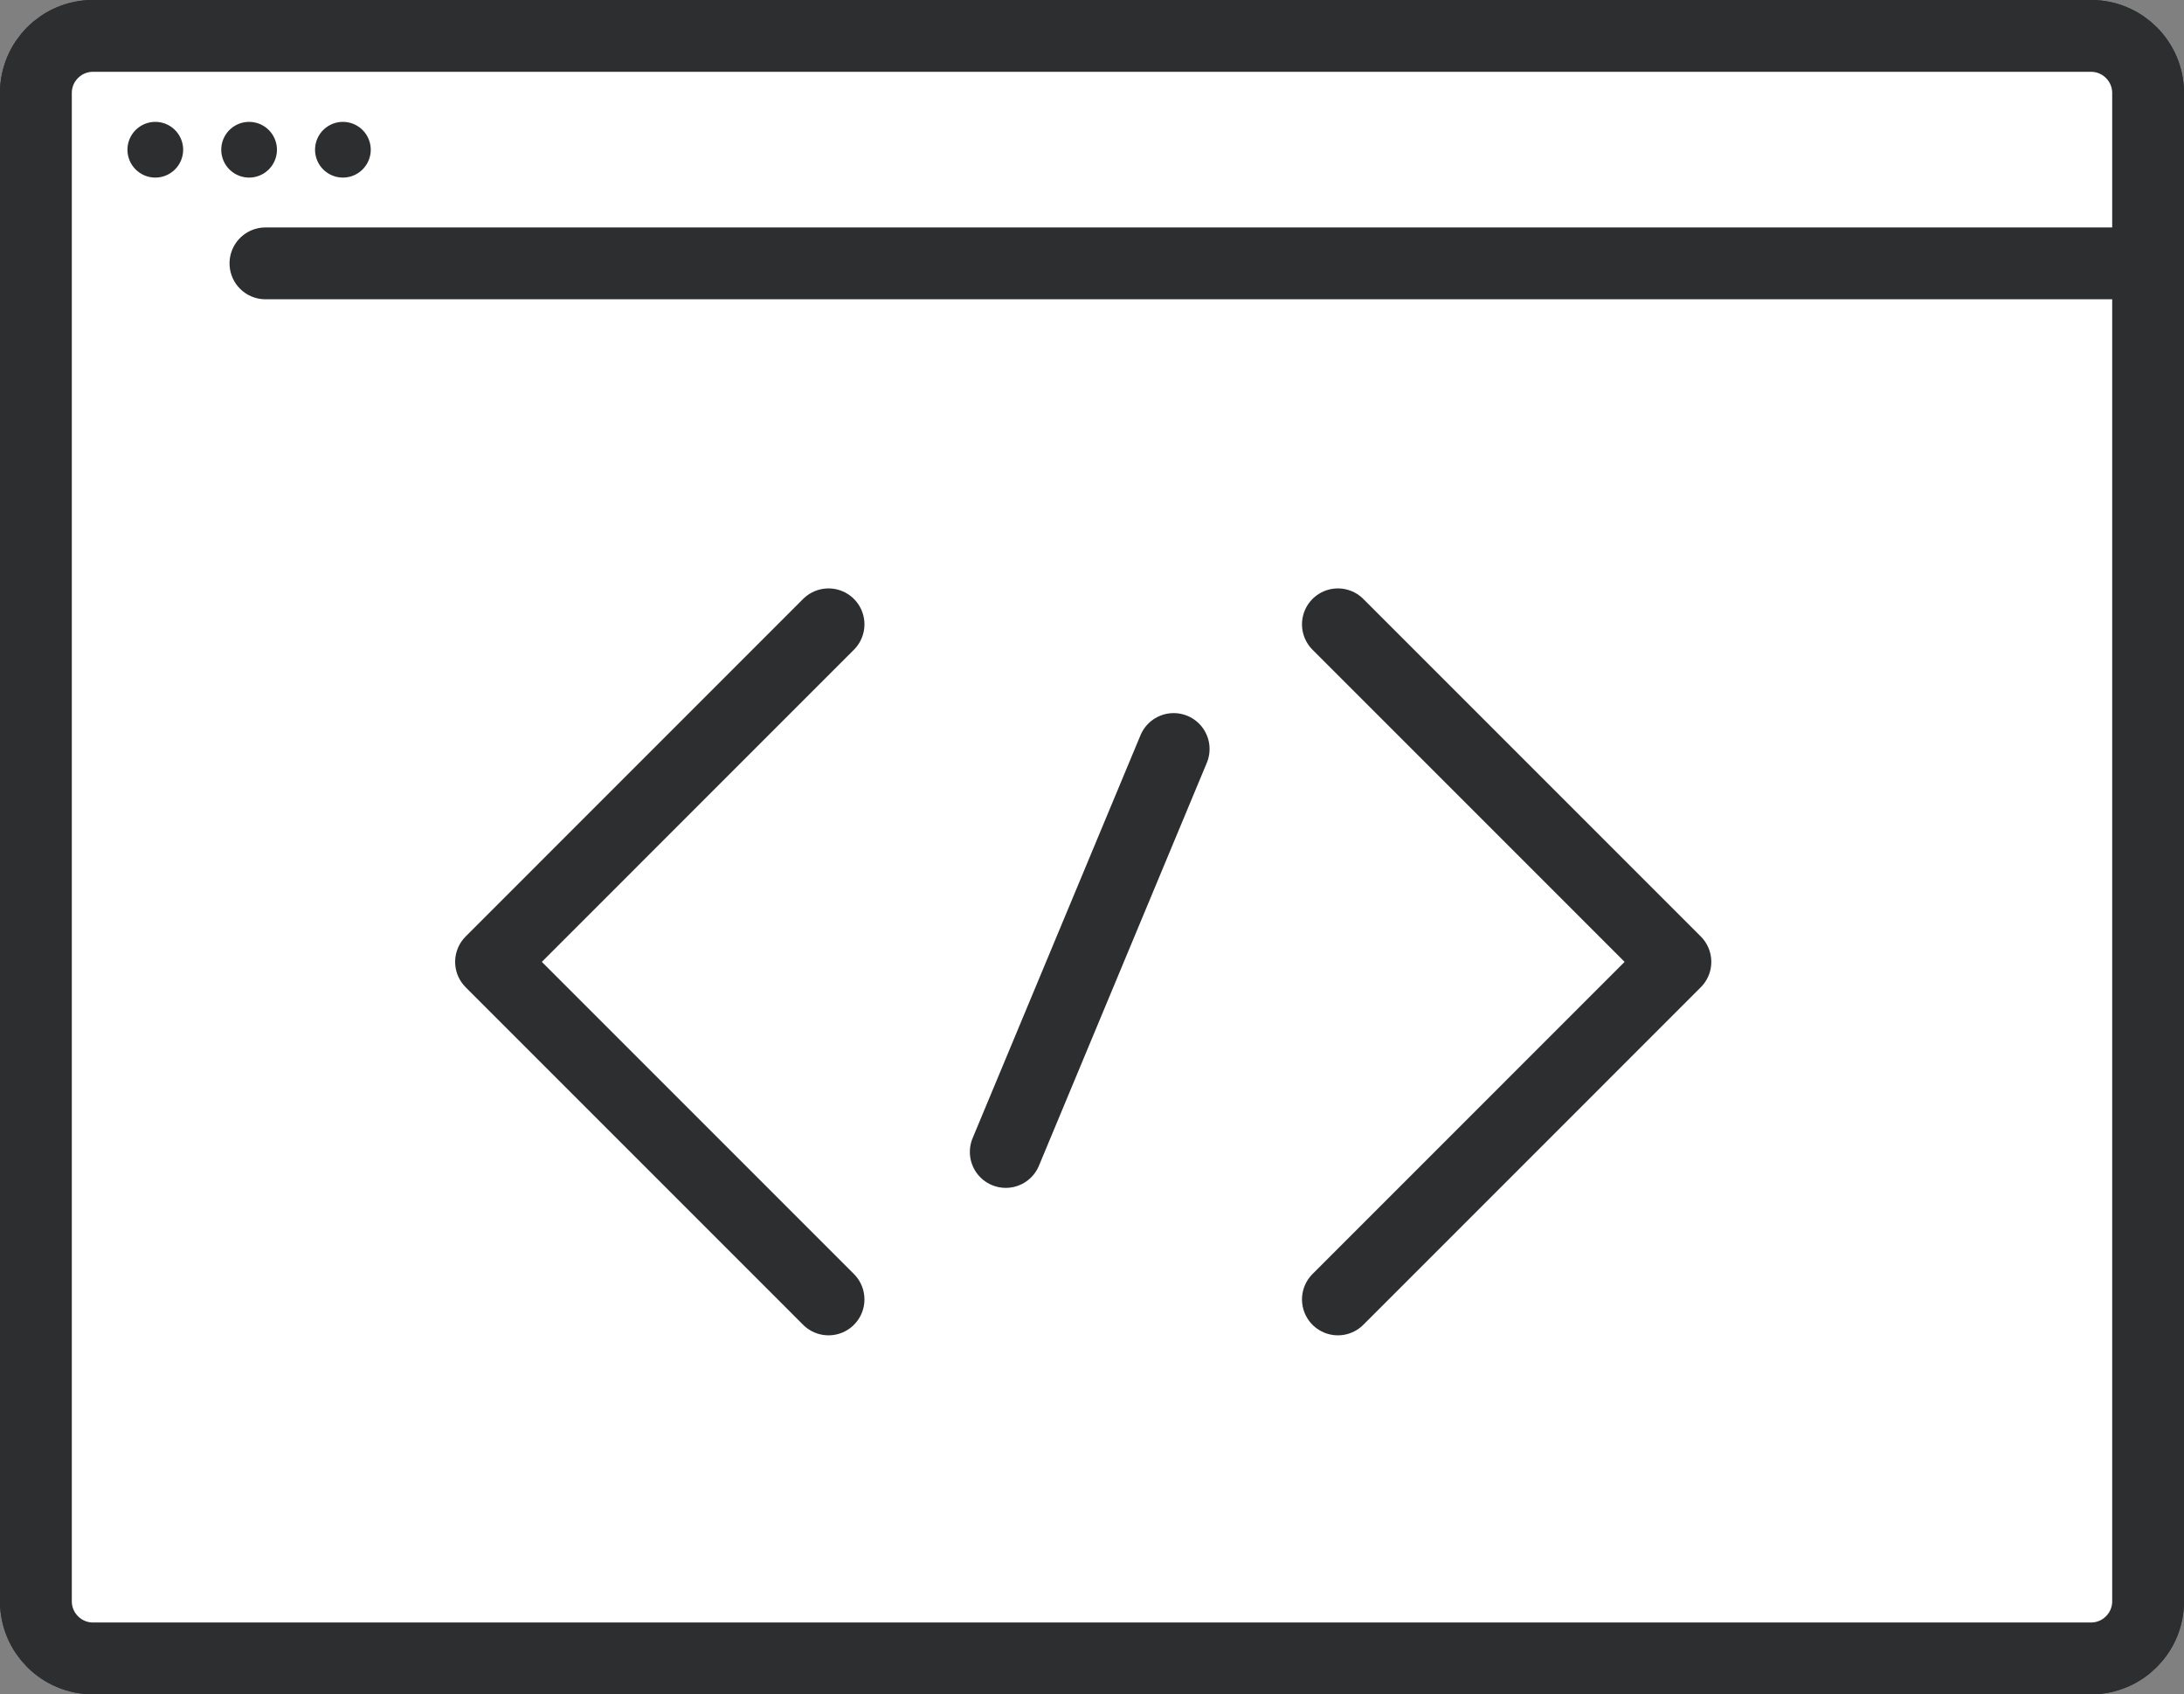
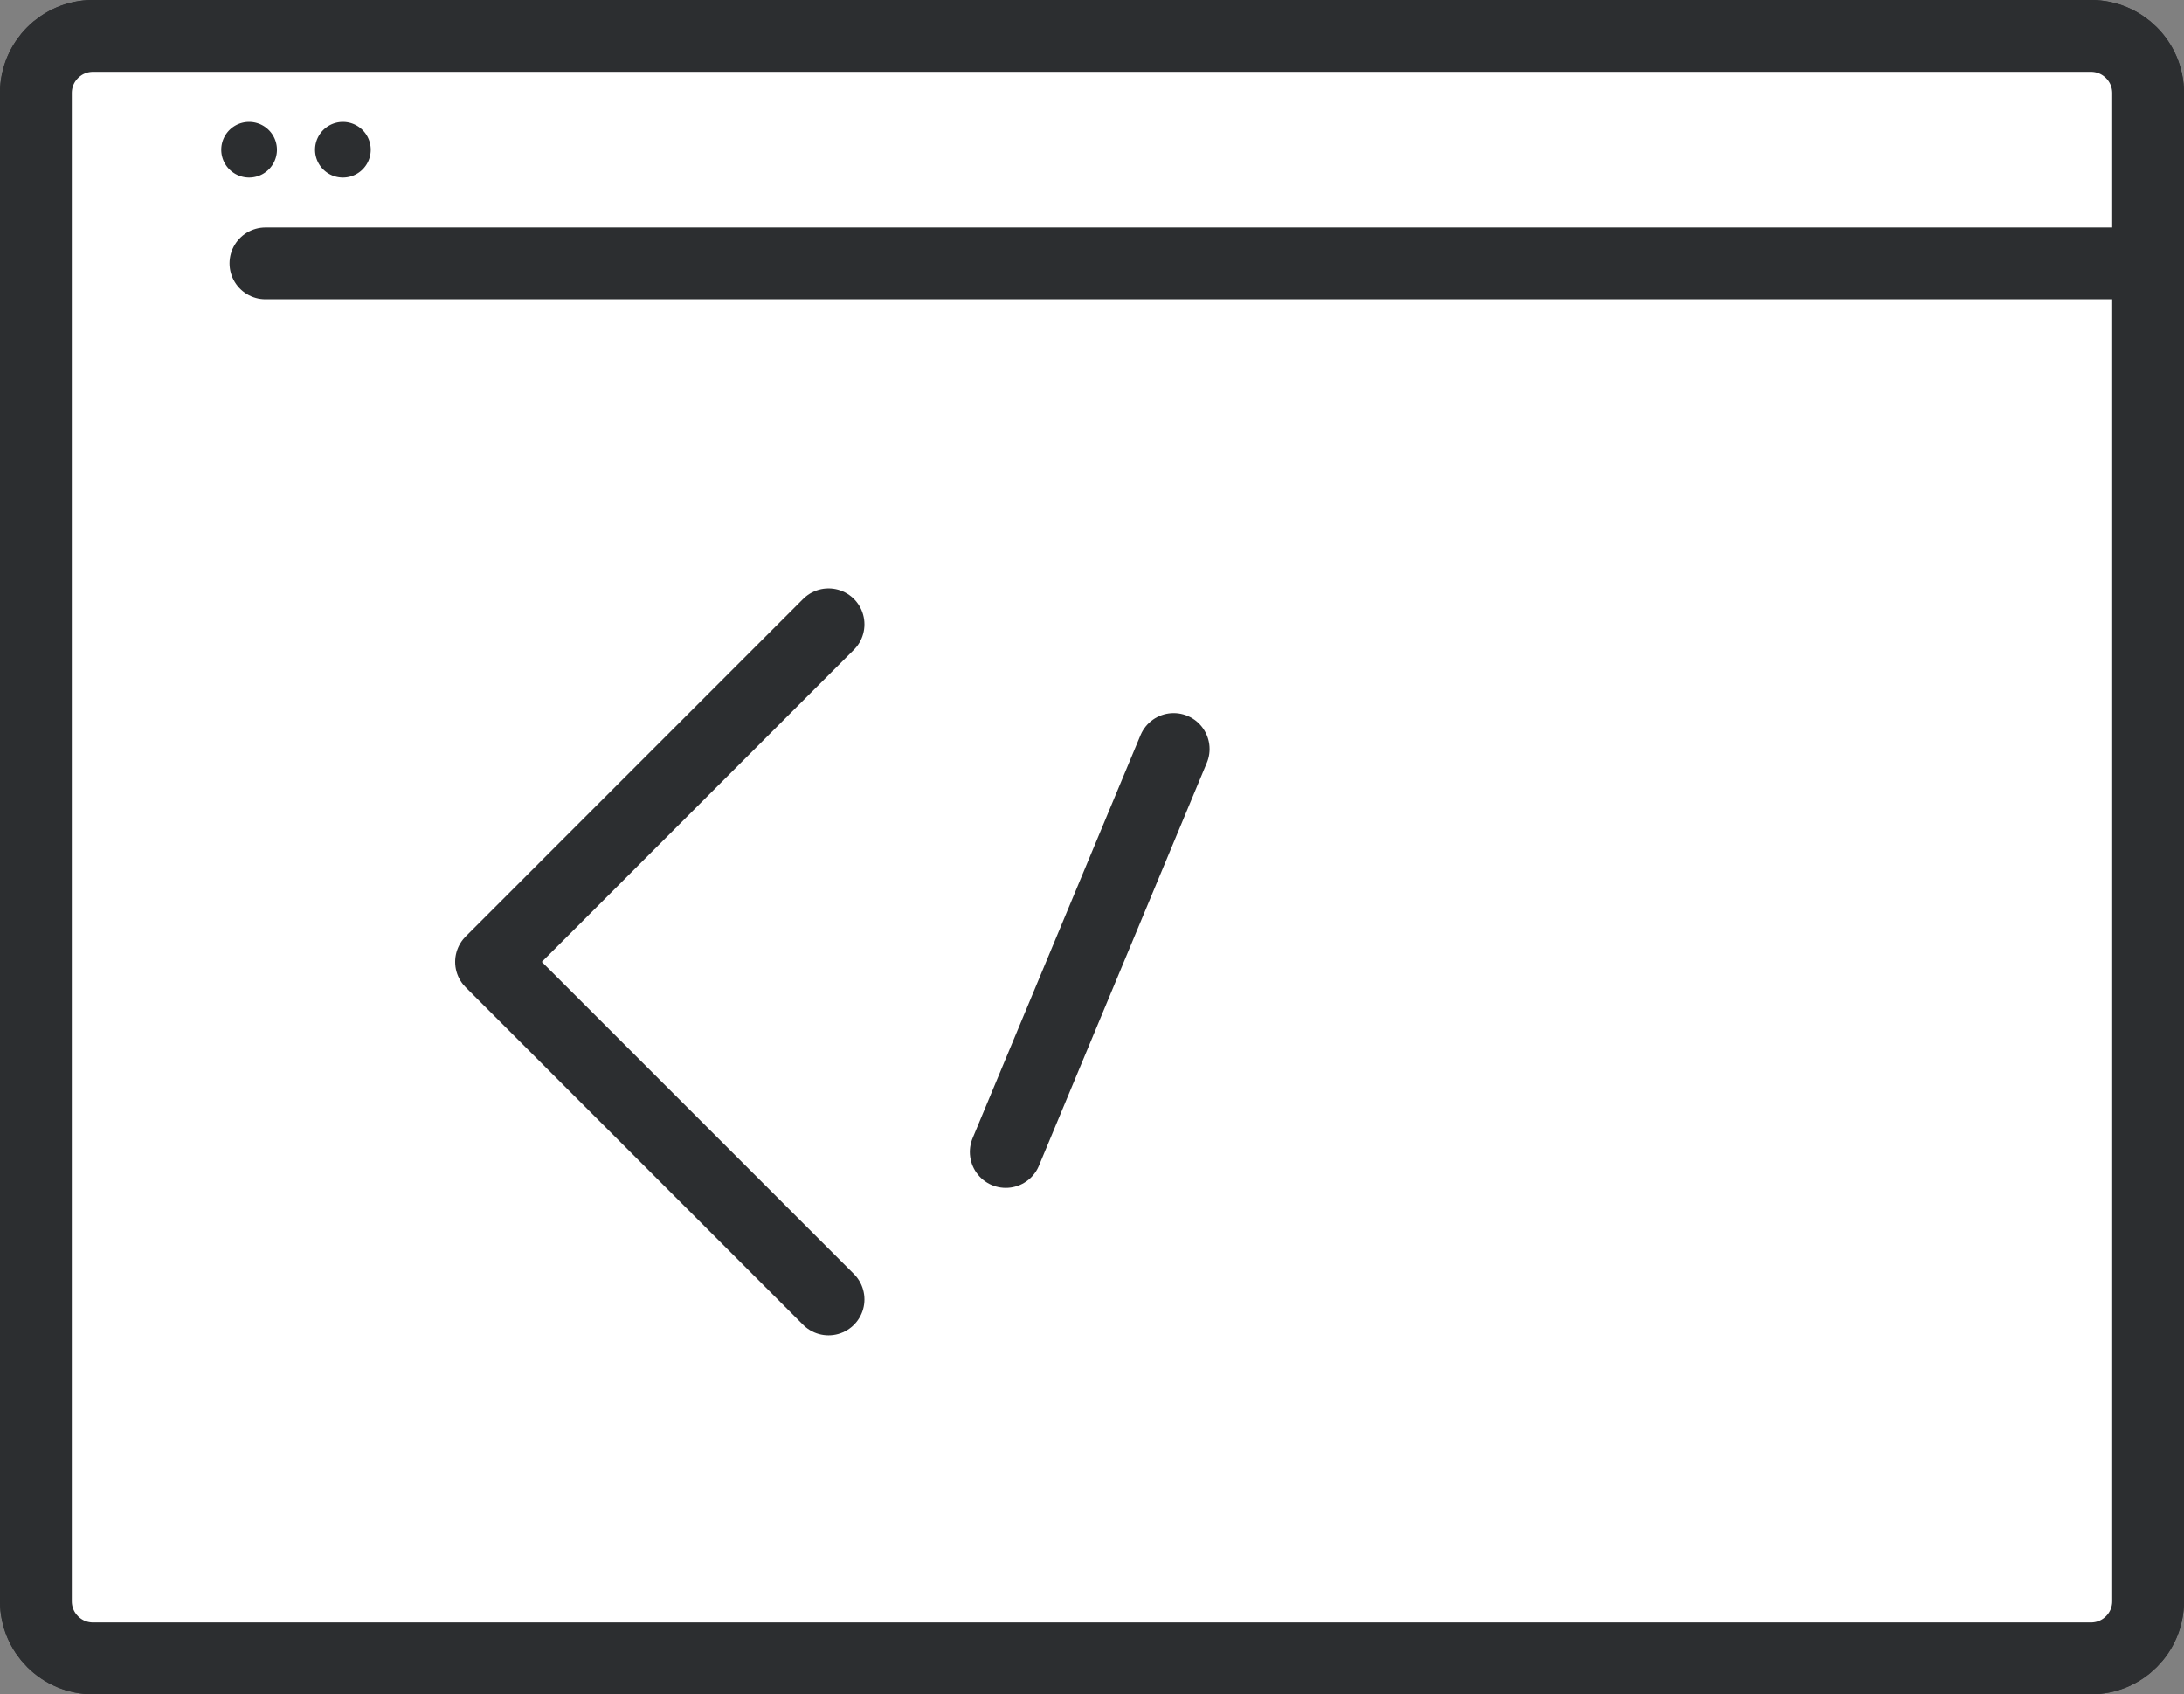
<svg xmlns="http://www.w3.org/2000/svg" preserveAspectRatio="xMidYMid meet" data-bbox="0.887 0.887 52.198 40.094" viewBox="0 0 53.972 41.868" height="41.868" width="53.972" data-type="ugc">
  <rect x="0" y="0" width="53.972" height="41.868" fill="#808080" stroke="none" />
  <g>
    <path fill="#ffffff" stroke-linejoin="round" stroke-linecap="round" stroke="#2c2e30" stroke-width="1.775" d="M53.085 2.299v37.27c0 .78-.632 1.412-1.412 1.412H2.299c-.78 0-1.412-.632-1.412-1.412V2.299c0-.78.632-1.412 1.412-1.412h49.374c.78 0 1.412.632 1.412 1.412z" />
    <path fill="#b8d4ff" d="M52.574 1.234v5.289H1.413V1.234h51.161z" />
    <path fill="#ffffff" stroke-linejoin="round" stroke-linecap="round" stroke="#2c2e30" stroke-width="1.775" d="M53.085 2.299v37.27c0 .78-.632 1.412-1.412 1.412H2.299c-.78 0-1.412-.632-1.412-1.412V2.299c0-.78.632-1.412 1.412-1.412h49.374c.78 0 1.412.632 1.412 1.412z" />
    <path stroke-width="1.775" stroke-linejoin="round" stroke-linecap="round" stroke="#2c2e30" fill="#ffffff" d="M53.084 6.508H6.56" />
-     <path fill="#2c2e30" d="M4.526 3.7a.688.688 0 1 1-1.376 0 .688.688 0 0 1 1.376 0z" />
    <path fill="#2c2e30" d="M6.844 3.7a.688.688 0 1 1-1.376 0 .688.688 0 0 1 1.376 0z" />
    <path fill="#2c2e30" d="M9.162 3.7a.688.688 0 1 1-1.376 0 .688.688 0 0 1 1.376 0z" />
    <path stroke-width="1.775" stroke-linejoin="round" stroke-linecap="round" stroke="#2c2e30" fill="#ffffff" d="M20.475 32.11l-8.34-8.341 8.34-8.341" />
-     <path stroke-width="1.775" stroke-linejoin="round" stroke-linecap="round" stroke="#2c2e30" fill="#ffffff" d="M33.063 32.11l8.34-8.341-8.34-8.341" />
    <path stroke-width="1.775" stroke-linejoin="round" stroke-linecap="round" stroke="#2c2e30" fill="#ffffff" d="M29.004 18.509l-4.149 9.957" />
  </g>
</svg>